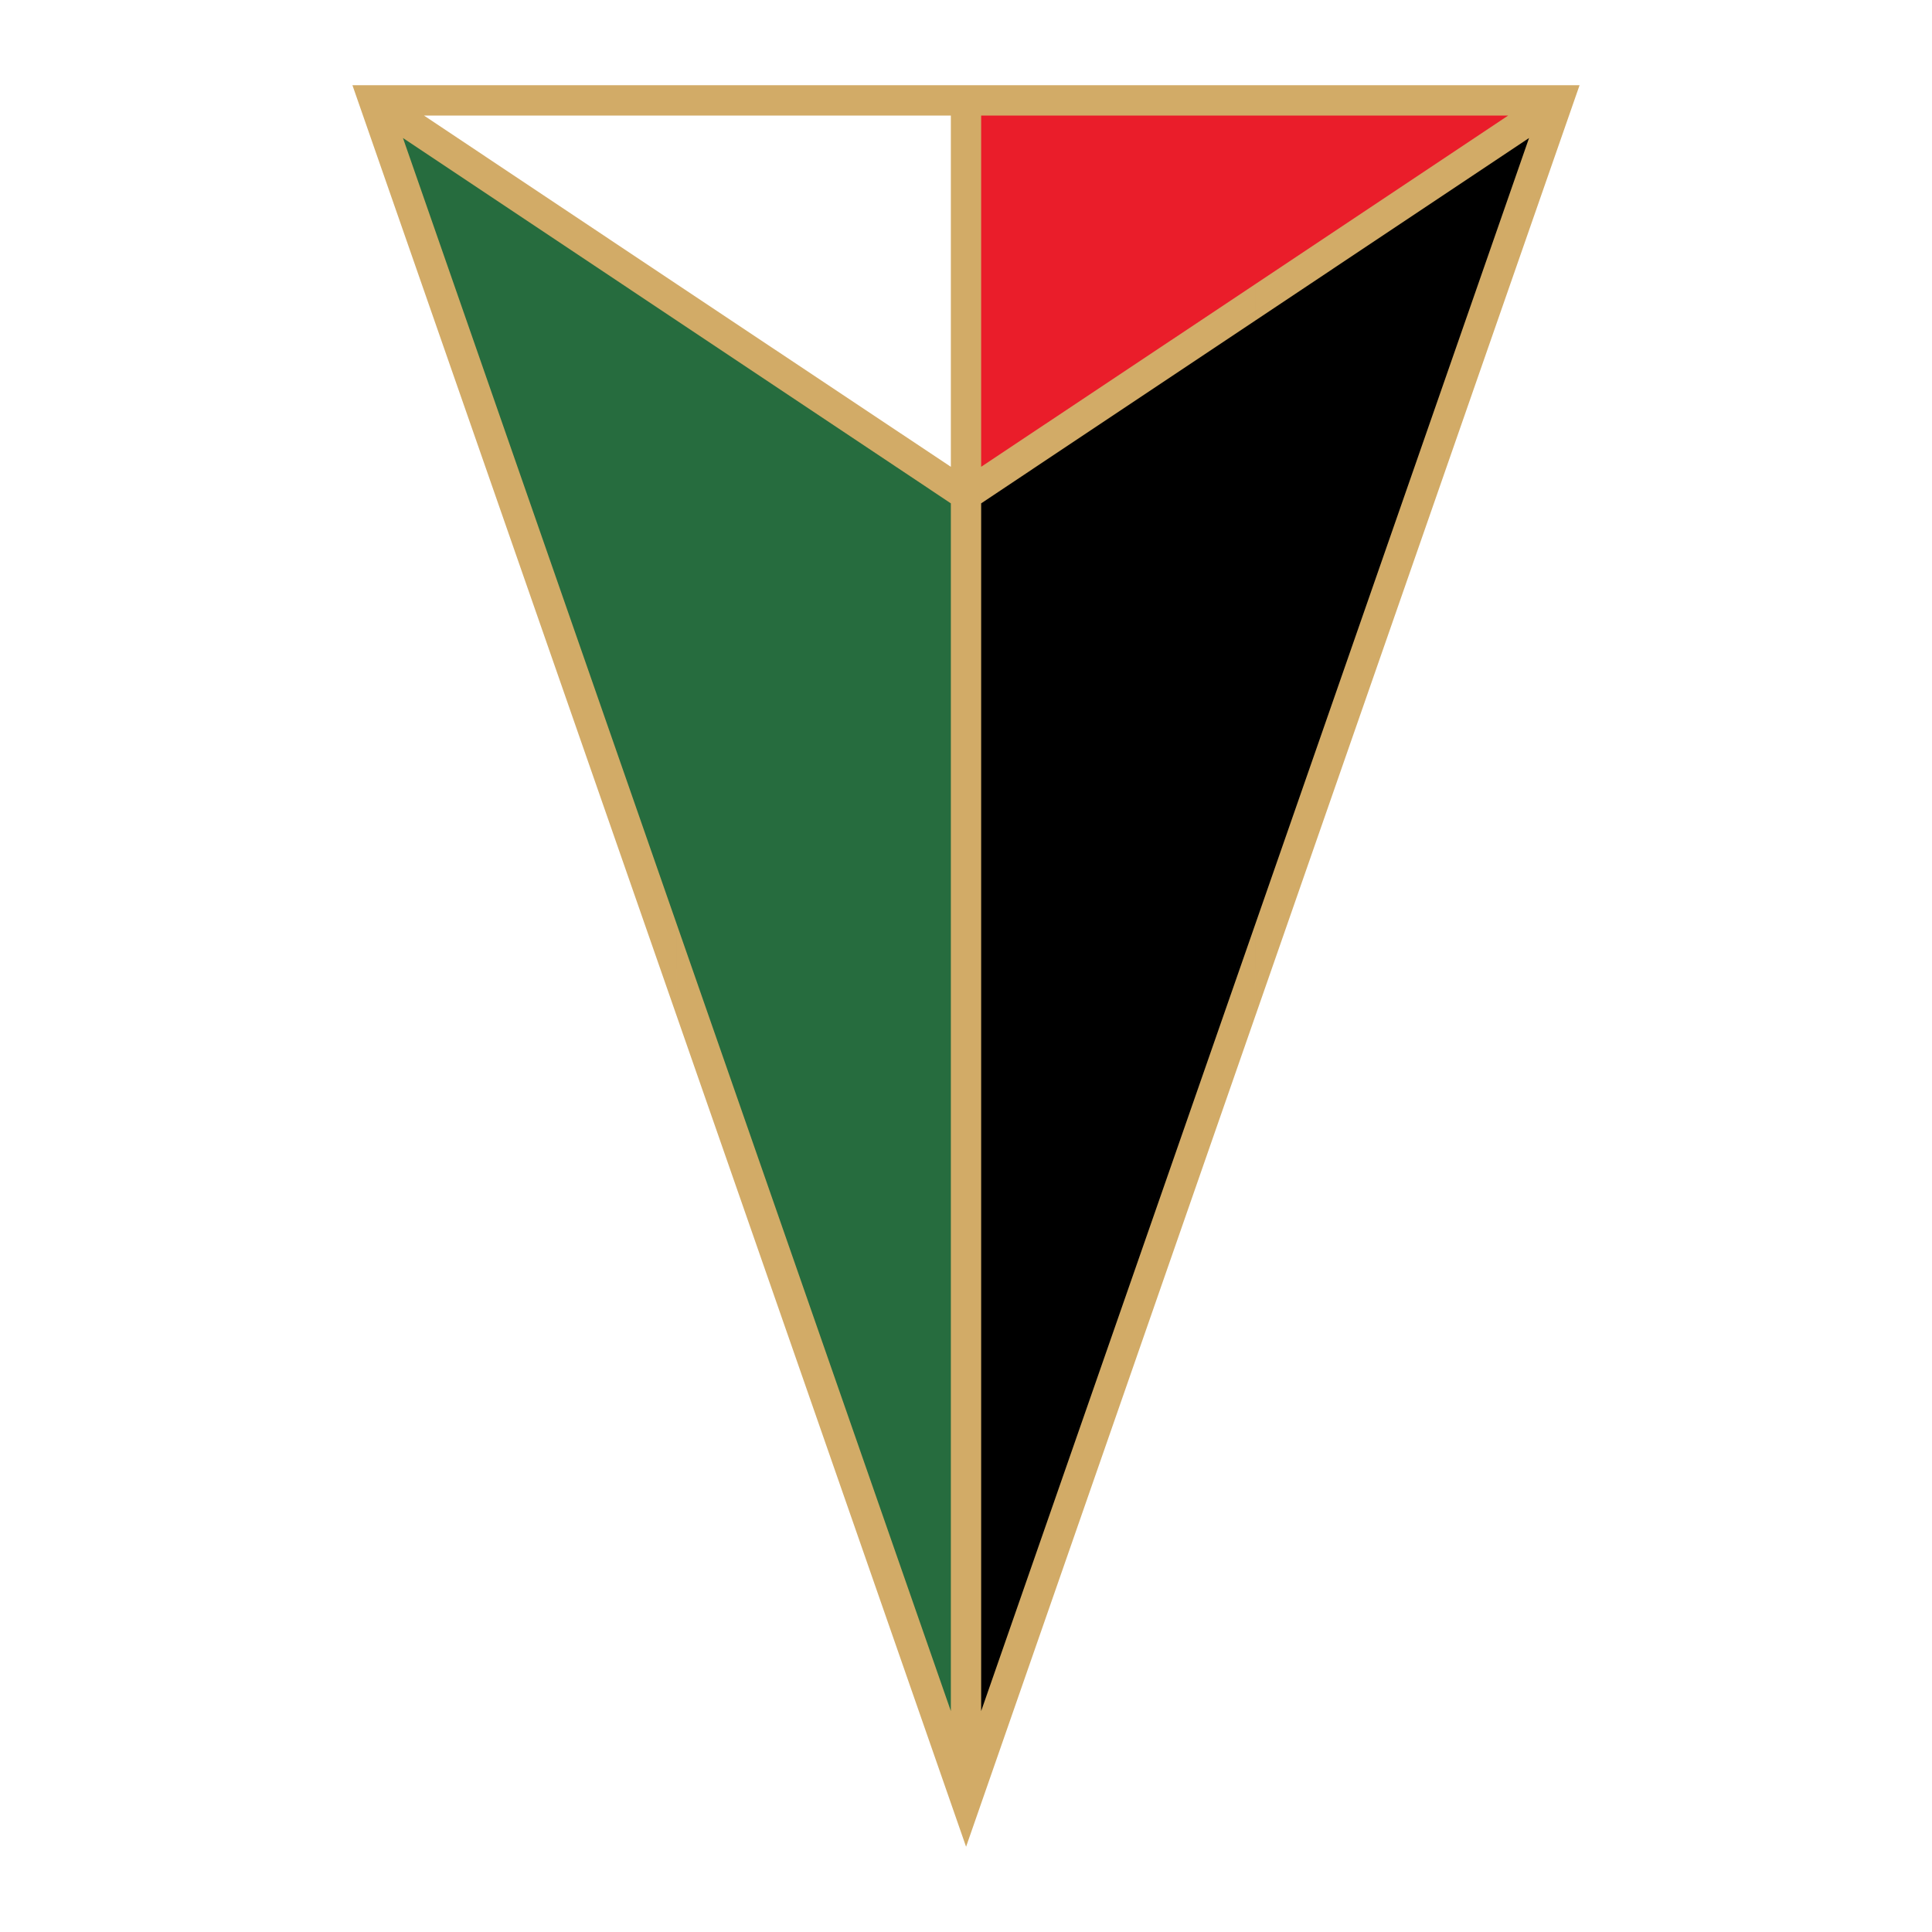
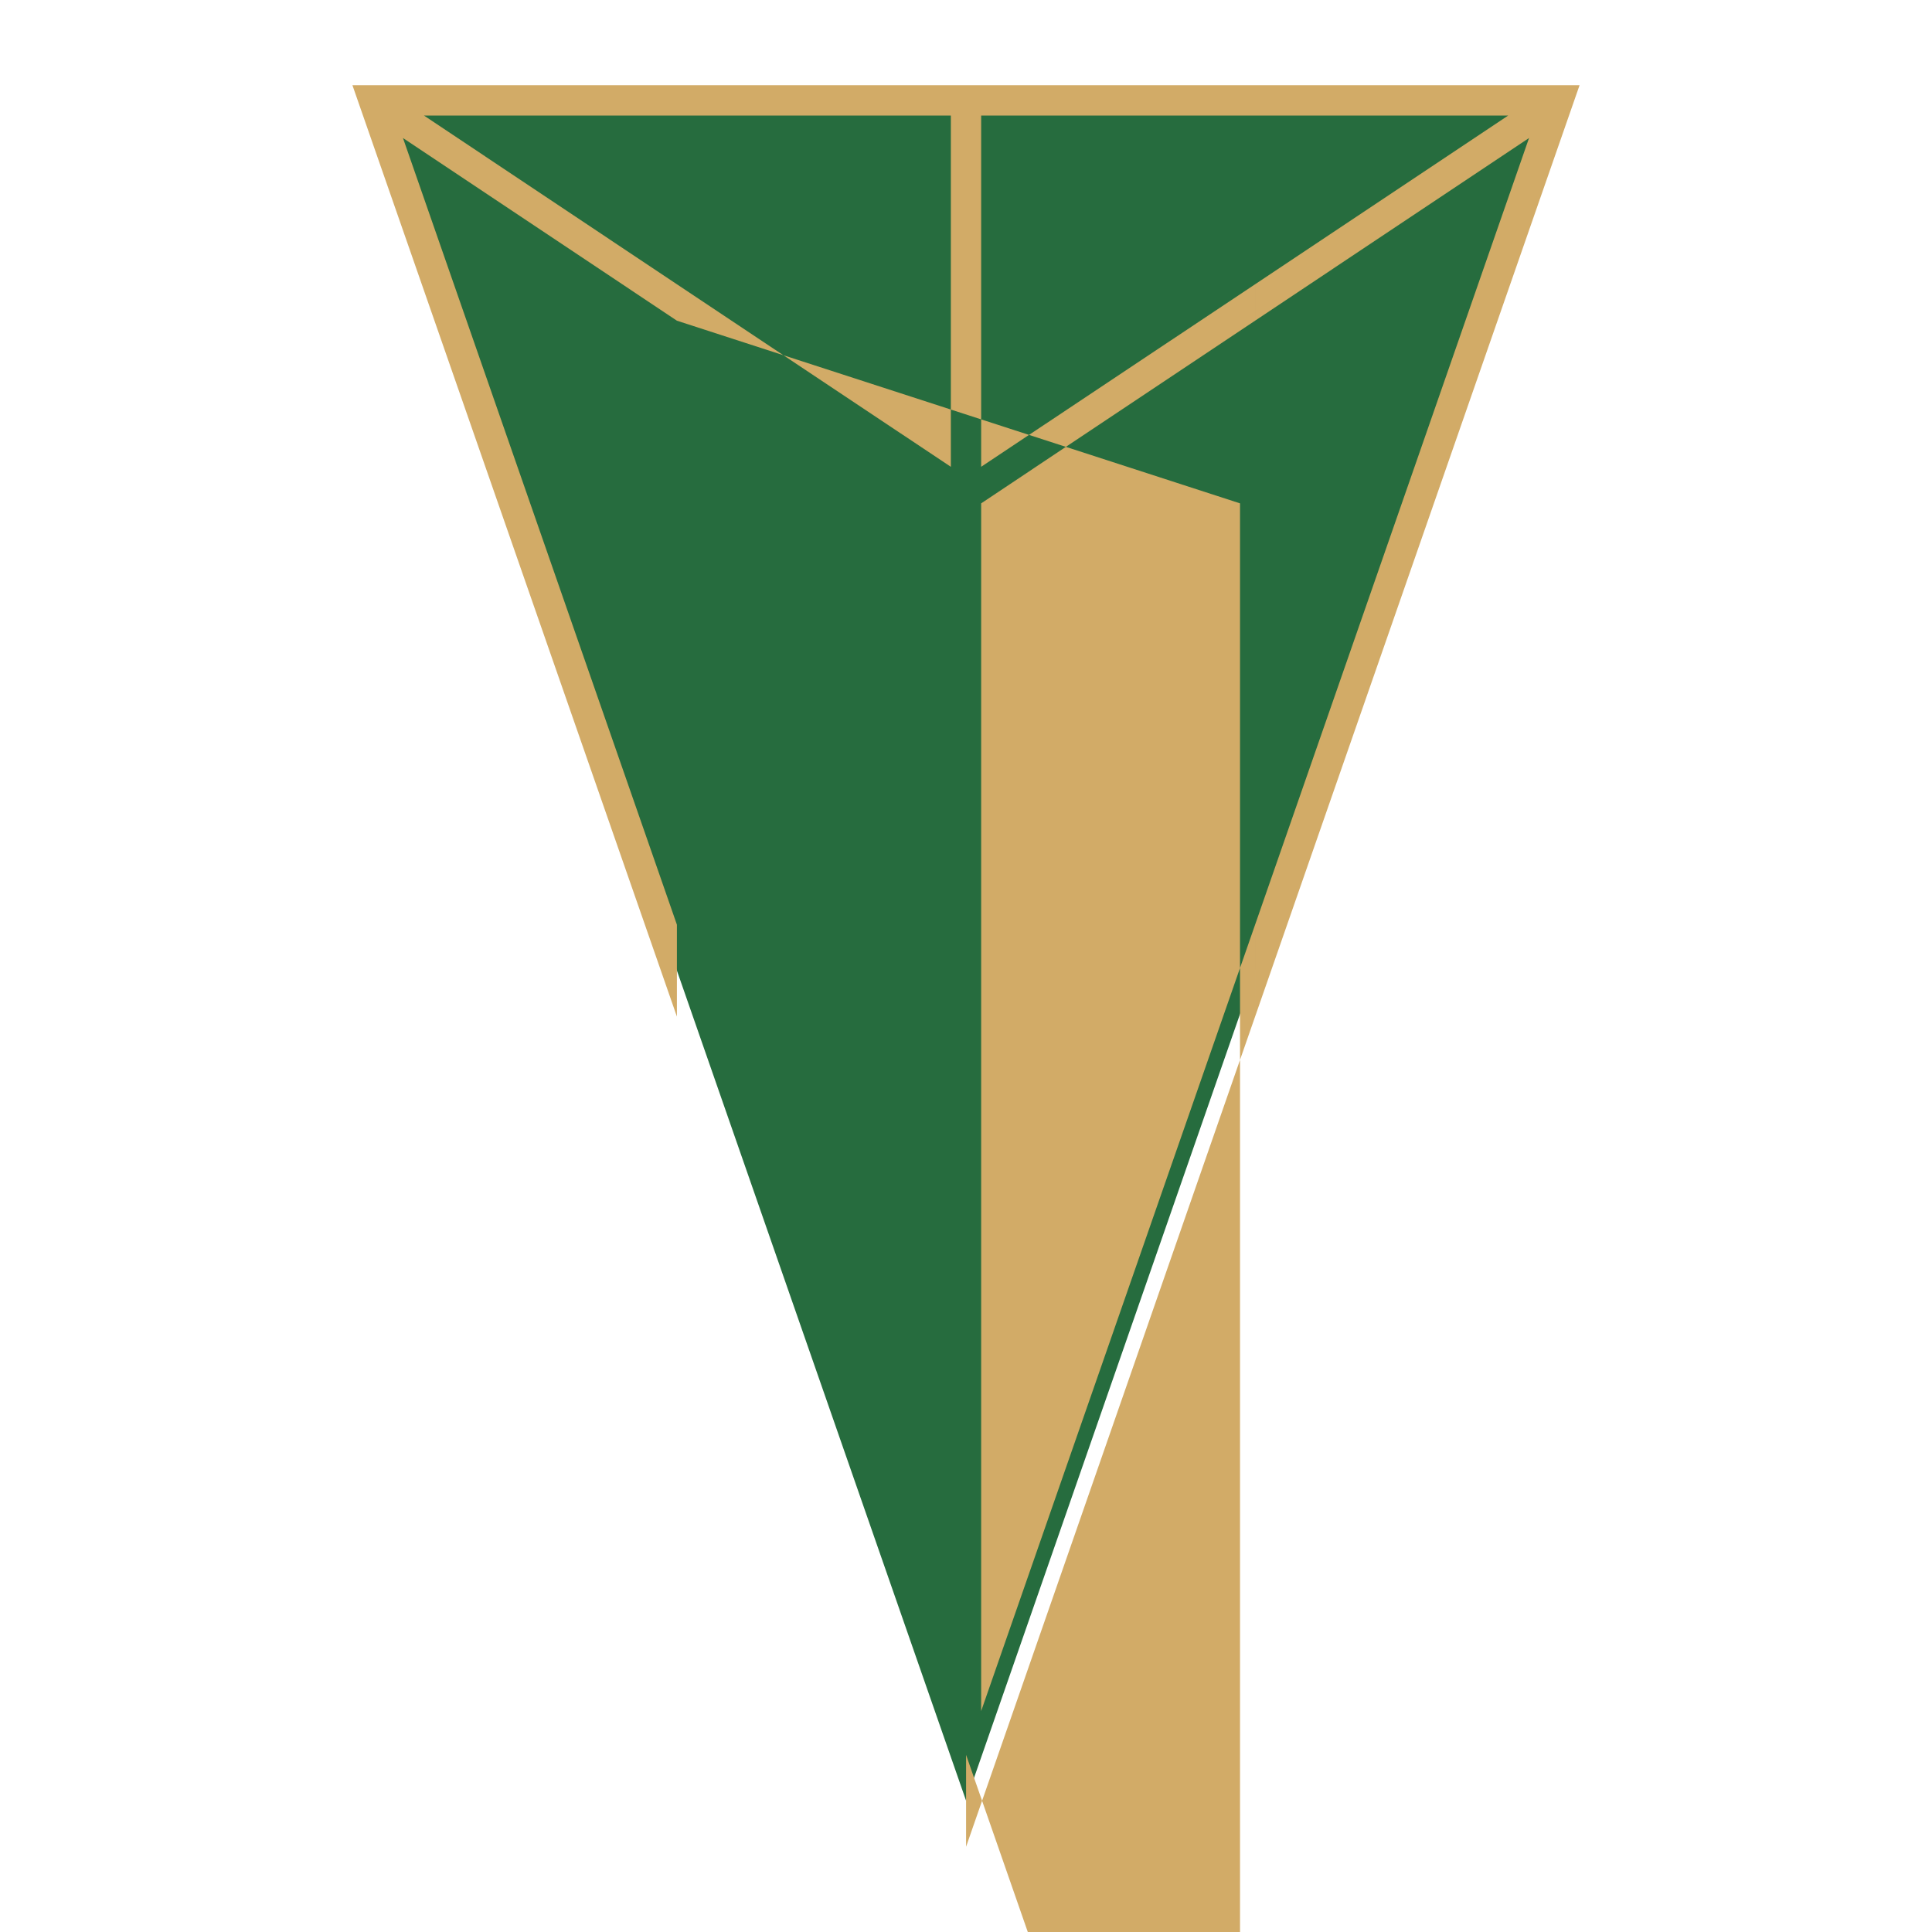
<svg xmlns="http://www.w3.org/2000/svg" version="1.0" id="Layer_1" x="0px" y="0px" width="192.756px" height="192.756px" viewBox="0 0 192.756 192.756" enable-background="new 0 0 192.756 192.756" xml:space="preserve">
  <g>
-     <polygon fill-rule="evenodd" clip-rule="evenodd" fill="#FFFFFF" points="0,0 192.756,0 192.756,192.756 0,192.756 0,0  " />
    <polygon fill-rule="evenodd" clip-rule="evenodd" fill="#266C3E" points="96.386,10.008 37.291,10.008 96.386,179.658    155.465,10.008 96.386,10.008  " />
-     <polygon fill-rule="evenodd" clip-rule="evenodd" points="154.825,10.008 96.386,49.405 96.386,179.658 154.825,10.008  " />
-     <polygon fill-rule="evenodd" clip-rule="evenodd" fill="#EA1D2A" points="96.386,10.008 96.386,49.405 155.465,10.008    96.386,10.008  " />
-     <polygon fill-rule="evenodd" clip-rule="evenodd" fill="#FFFFFF" points="96.386,10.008 96.386,49.405 37.291,10.008    96.386,10.008  " />
-     <path fill-rule="evenodd" clip-rule="evenodd" fill="#D2AB67" d="M125.222,92.257l27.331-78.489l-27.331,18.226v-3.632   l25.25-16.834h-25.25V8.504h32.371l-32.371,92.922V92.257L125.222,92.257z M97.89,50.22v120.495l27.332-78.458v9.168   l-28.836,82.826l-28.851-82.826v-9.168l27.332,78.458V50.22L67.535,31.995v-3.632l27.332,18.21V11.528H67.535V8.504h57.687v3.024   H97.89v35.044l27.332-18.21v3.632L97.89,50.22L97.89,50.22z M67.535,8.504v3.024H42.3l25.235,16.834v3.632L40.204,13.769   l27.331,78.489v9.168L35.163,8.504H67.535L67.535,8.504z" />
+     <path fill-rule="evenodd" clip-rule="evenodd" fill="#D2AB67" d="M125.222,92.257l27.331-78.489l-27.331,18.226v-3.632   l25.25-16.834h-25.25V8.504h32.371l-32.371,92.922V92.257L125.222,92.257z M97.89,50.22v120.495l27.332-78.458v9.168   l-28.836,82.826v-9.168l27.332,78.458V50.22L67.535,31.995v-3.632l27.332,18.21V11.528H67.535V8.504h57.687v3.024   H97.89v35.044l27.332-18.21v3.632L97.89,50.22L97.89,50.22z M67.535,8.504v3.024H42.3l25.235,16.834v3.632L40.204,13.769   l27.331,78.489v9.168L35.163,8.504H67.535L67.535,8.504z" />
  </g>
</svg>